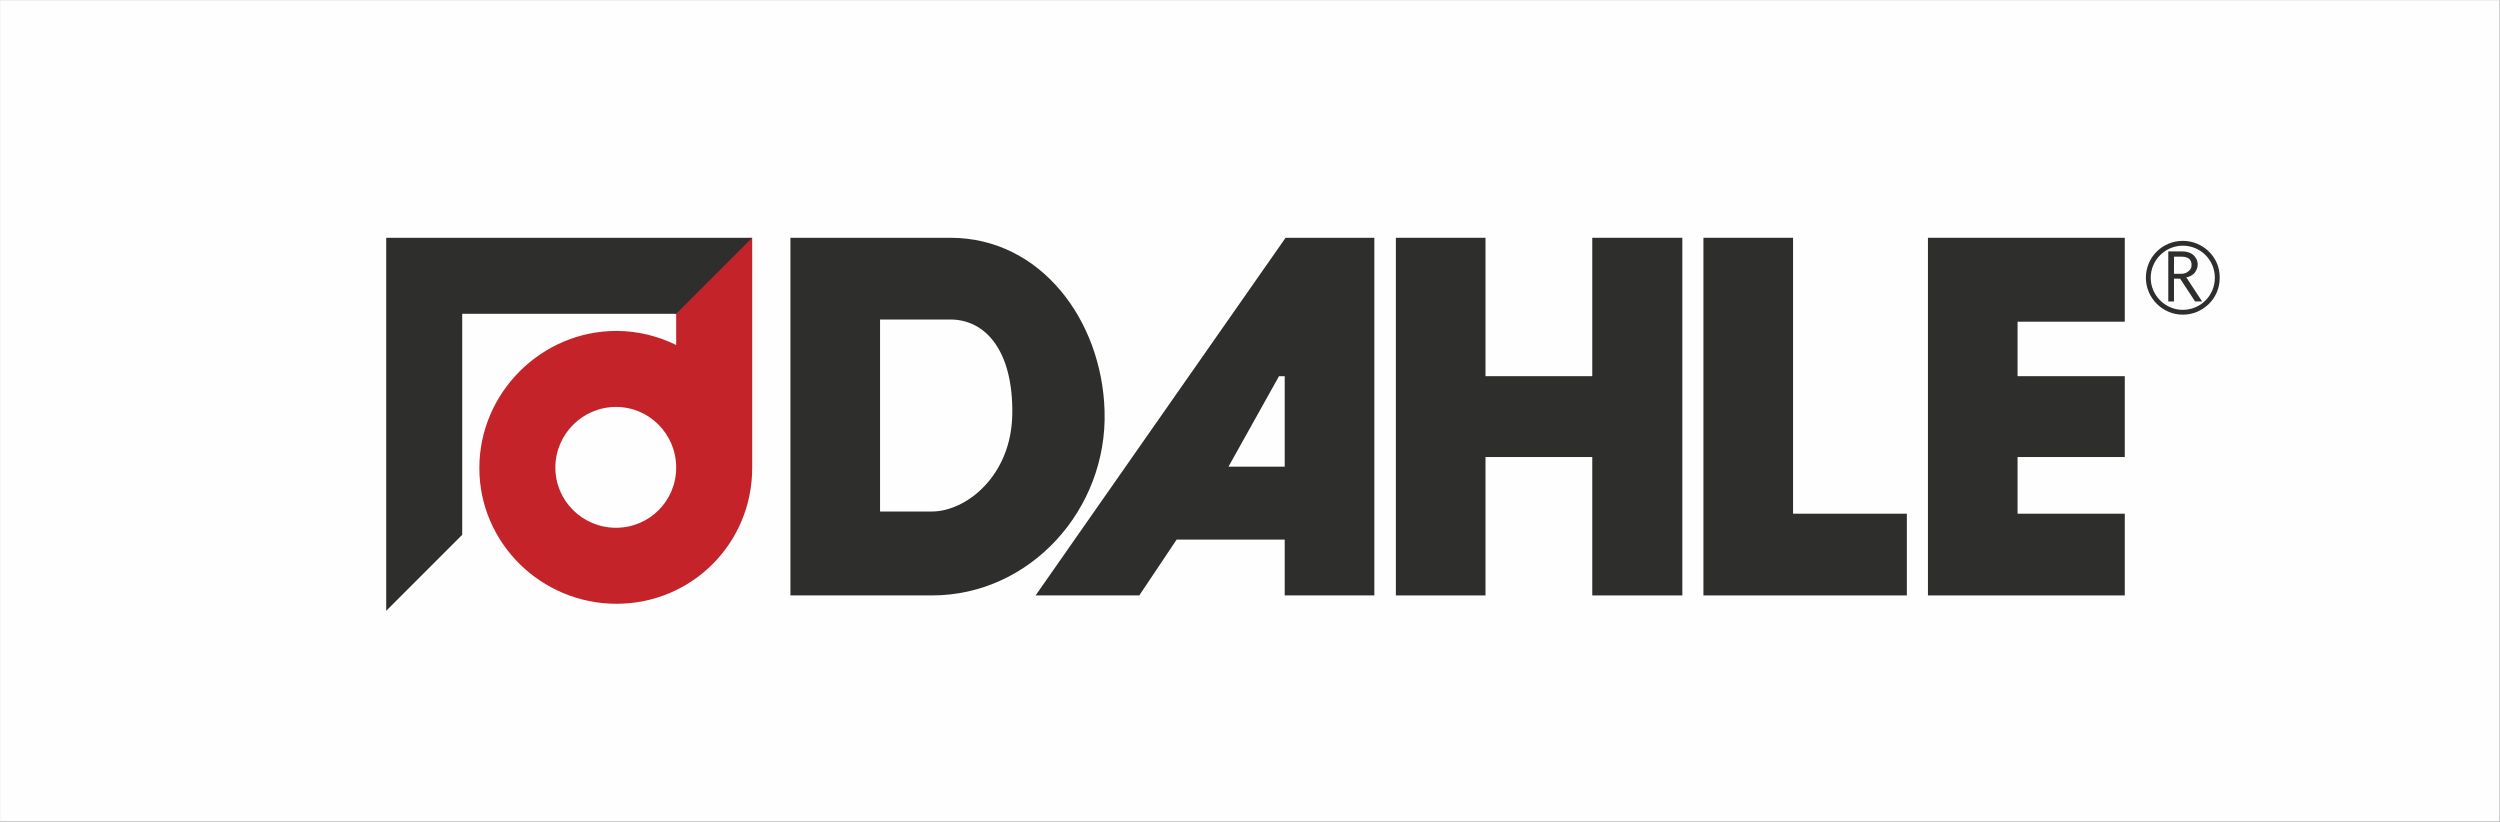
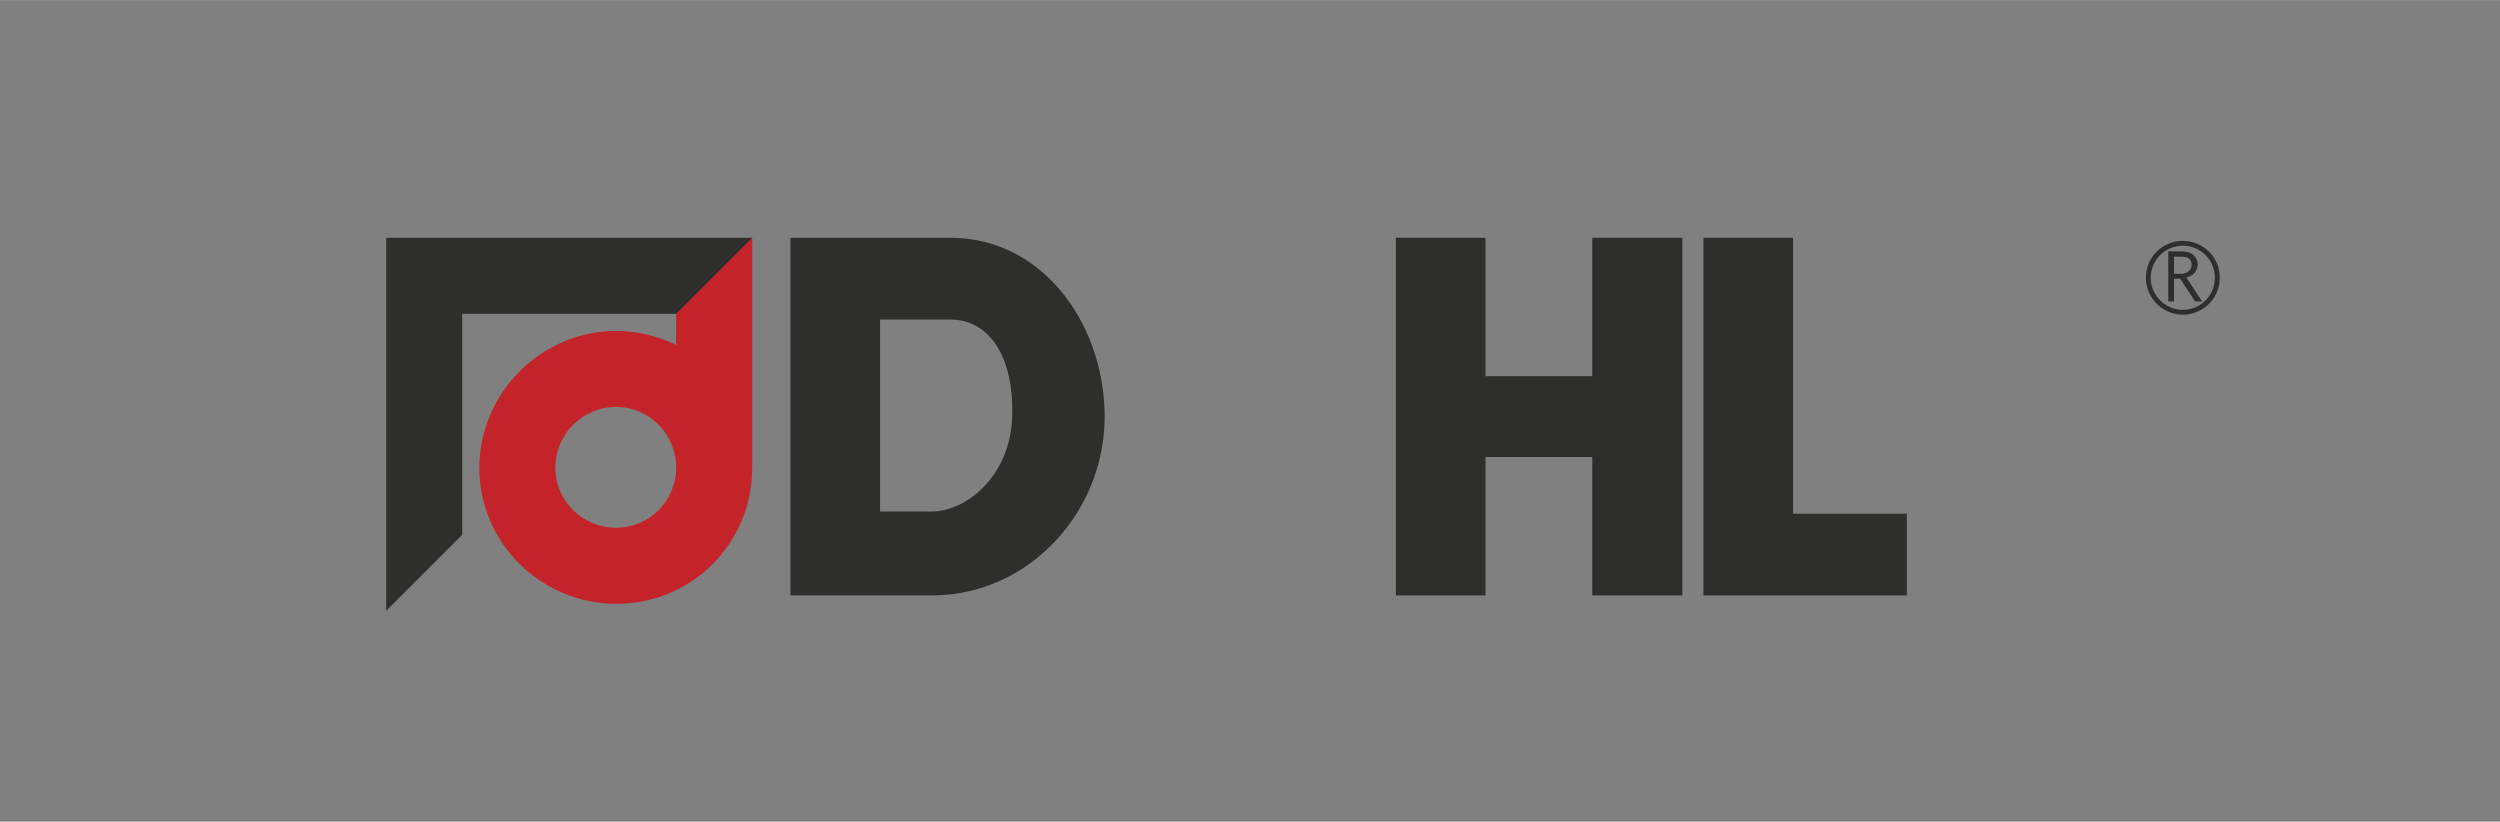
<svg xmlns="http://www.w3.org/2000/svg" xml:space="preserve" width="5771px" height="1897px" version="1.1" style="shape-rendering:geometricPrecision; text-rendering:geometricPrecision; image-rendering:optimizeQuality; fill-rule:evenodd; clip-rule:evenodd" viewBox="0 0 5690 1870">
  <rect x="0" y="0" width="5690" height="1870" fill="#808080" stroke="none" />
  <defs>
    <style type="text/css">
   
    .str0 {stroke:#D9D9D9;stroke-width:0.887}
    .fil0 {fill:#FEFEFE}
    .fil1 {fill:#2E2E2D}
    .fil3 {fill:#C32329}
    .fil2 {fill:#2E2E2D;fill-rule:nonzero}
   
  </style>
  </defs>
  <g id="__x0023_Layer_x0020_1">
-     <rect class="fil0 str0" width="5689" height="1869" />
    <g id="dahle_logo.cdr">
-       <polygon class="fil1" points="4388,541 4388,1355 4836,1355 4836,1169 4592,1169 4592,1040 4836,1040 4836,856 4592,856 4592,732 4836,732 4836,541 " />
      <polygon class="fil1" points="3877,541 3877,1355 4340,1355 4340,1169 4081,1169 4081,541 " />
      <polygon class="fil1" points="3177,541 3177,1355 3381,1355 3381,1040 3624,1040 3624,1355 3829,1355 3829,541 3624,541 3624,856 3381,856 3381,541 " />
      <g>
        <path class="fil2" d="M4895 632c0,-40 33,-73 73,-73 41,0 73,33 73,73 0,40 -32,73 -73,73 -40,0 -73,-33 -73,-73zm157 1l0 -3c0,-45 -38,-82 -84,-82 -46,0 -84,37 -84,84 0,46 38,84 84,84 46,0 84,-37 84,-83z" />
        <path class="fil2" d="M4976 631c8,-1 14,-5 19,-10 4,-6 7,-12 7,-19 0,-9 -4,-16 -10,-22 -6,-5 -15,-8 -25,-8l-32 0 0 114 13 0 0 -52 14 0 34 52 16 0 -36 -55zm-28 -47l17 0c15,0 23,6 23,19 0,6 -2,10 -7,14 -4,4 -10,6 -17,6l-16 0 0 -39z" />
      </g>
      <path class="fil1" d="M2003 727l0 437 118 0c77,0 181,-80 183,-222 2,-144 -61,-215 -141,-215l-160 0zm-204 -186l364 0c206,0 345,188 351,394 7,224 -169,420 -393,420l-322 0 0 -814z" />
-       <path class="fil1" d="M2924 1062l0 -206 -13 0 -115 206 128 0zm-567 293l569 -814 202 0 0 814 -204 0 0 -127 -246 0 -85 127 -236 0z" />
      <path class="fil3" d="M1402 1201c-76,0 -138,-61 -138,-137 0,-76 62,-138 138,-138 76,0 137,62 137,138 0,76 -61,137 -137,137zm295 -655l-165 165 7 3 0 71 0 0c-41,-20 -87,-32 -136,-32 -171,0 -312,141 -312,312 0,171 141,309 312,309 172,0 309,-138 309,-309l0 -524 -15 5z" />
      <polygon class="fil1" points="879,541 1712,541 1539,714 1052,714 1052,1217 879,1390 " />
    </g>
  </g>
</svg>